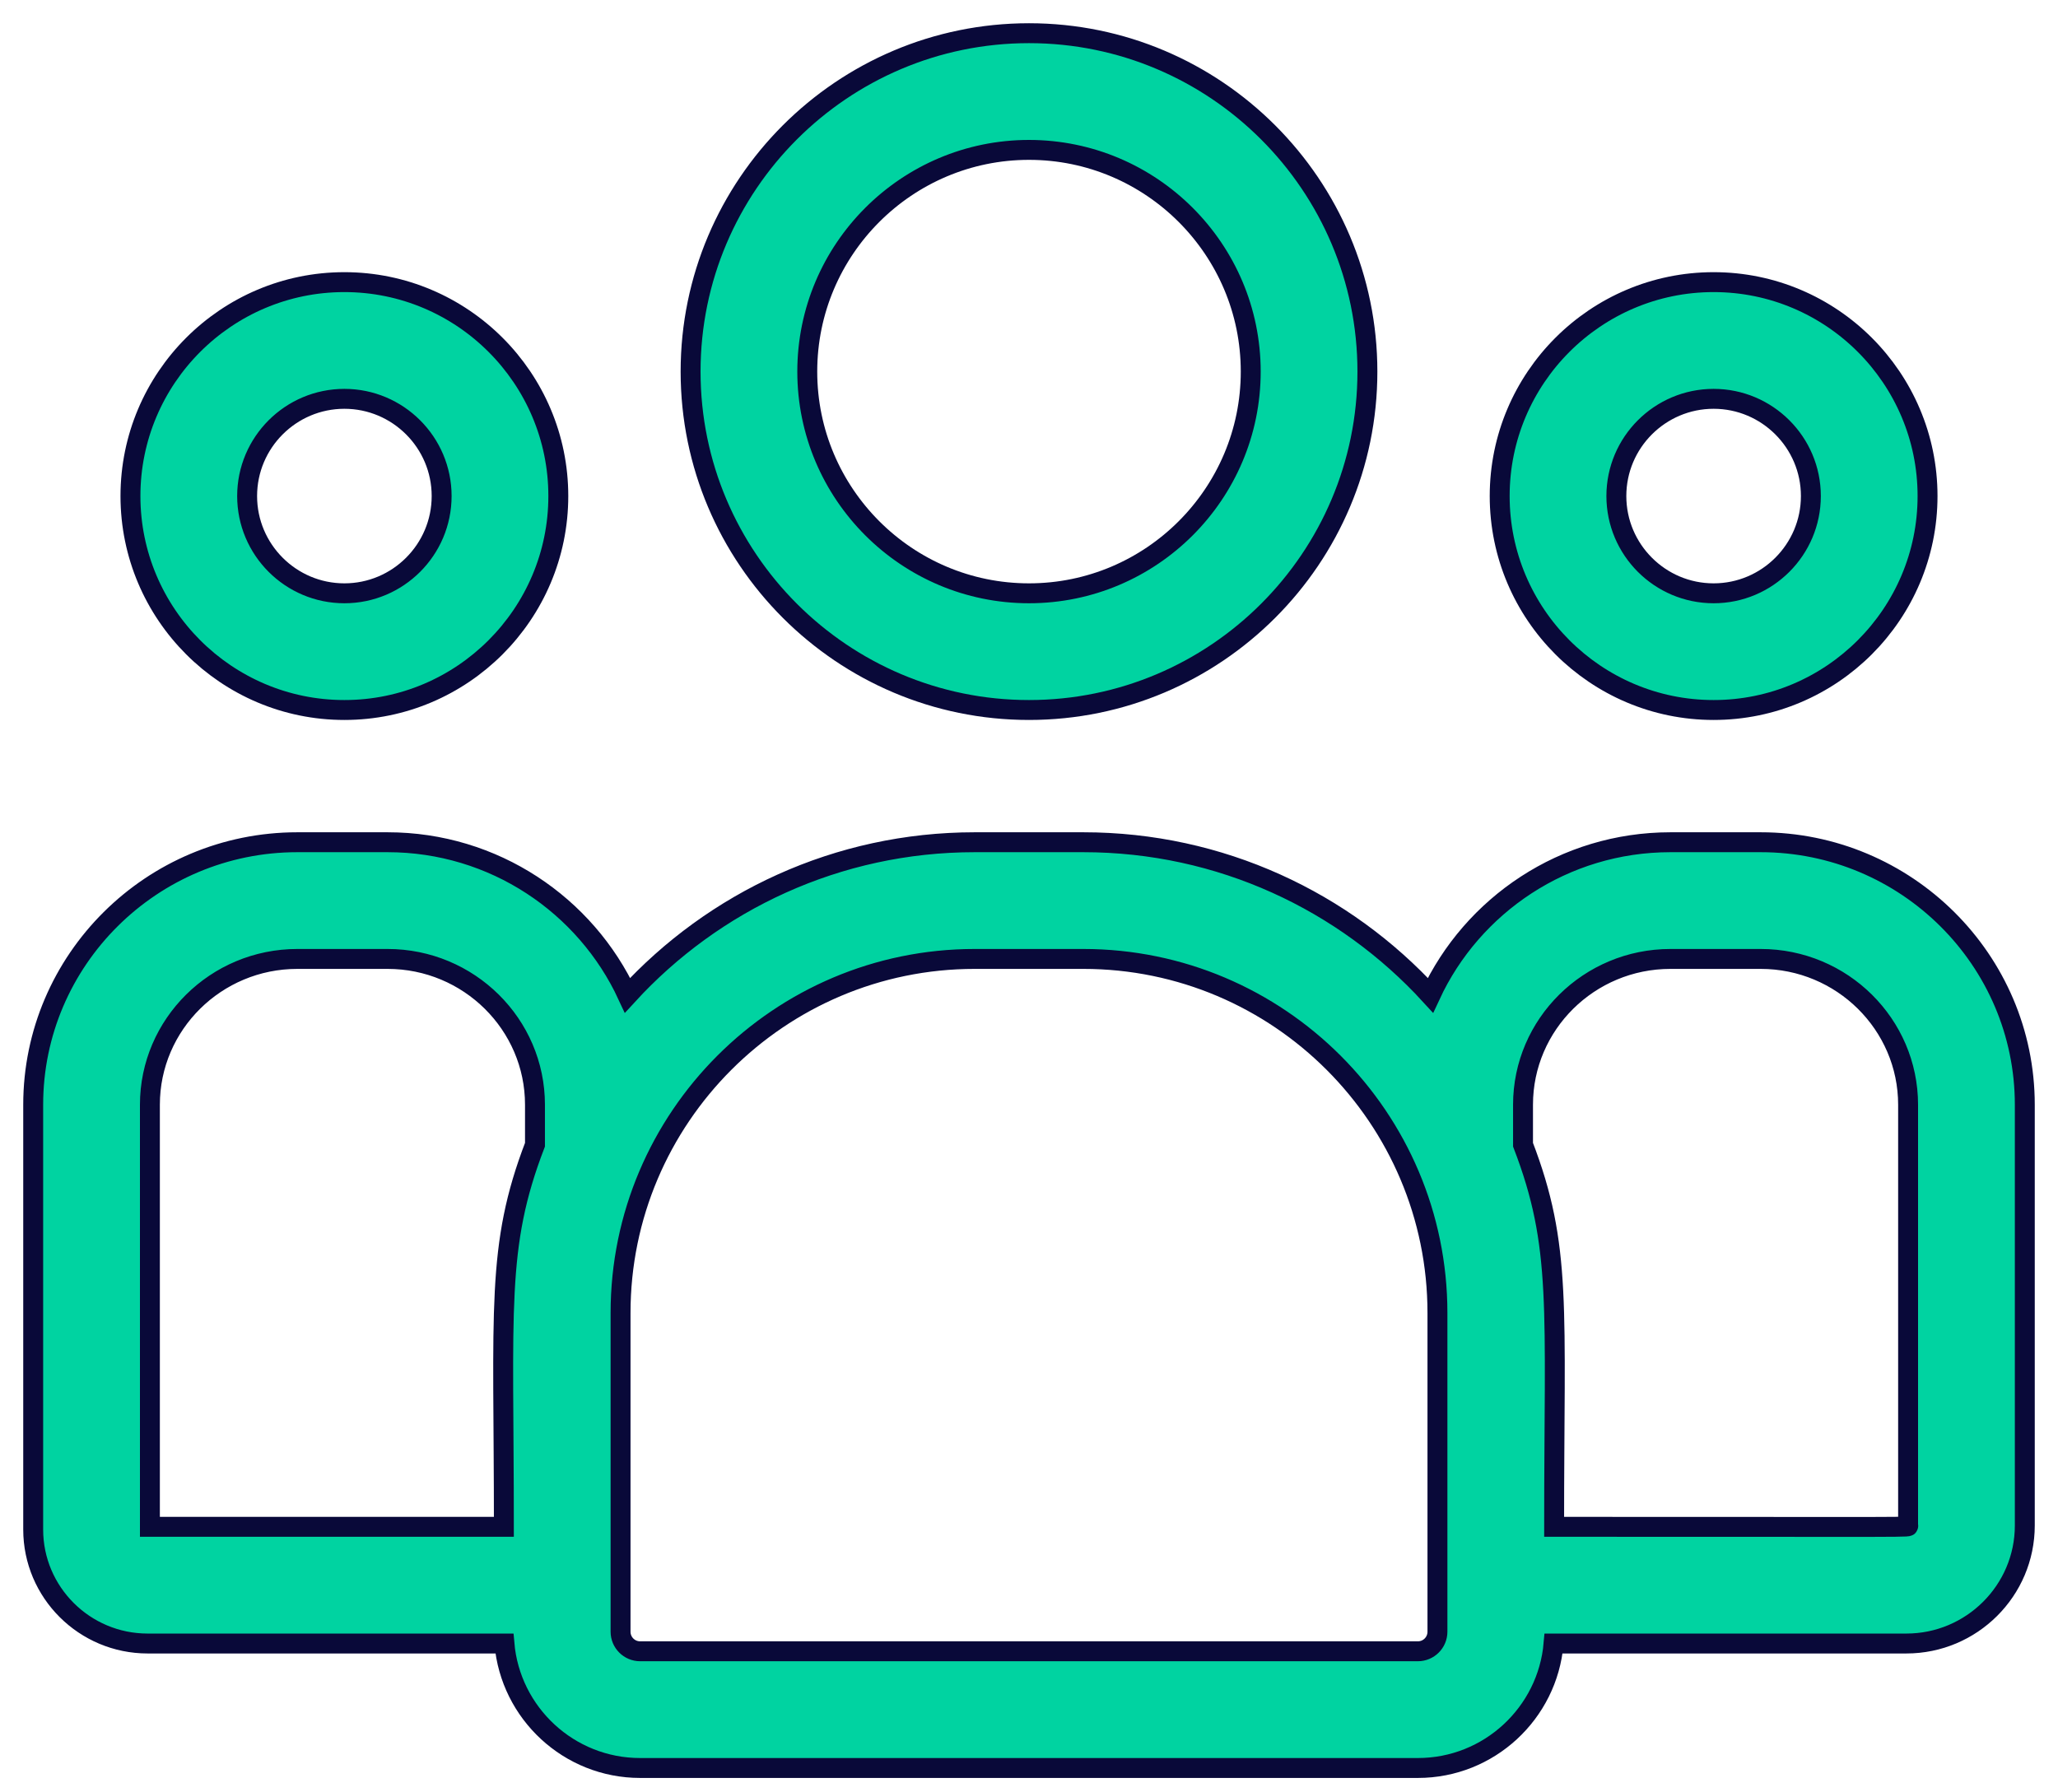
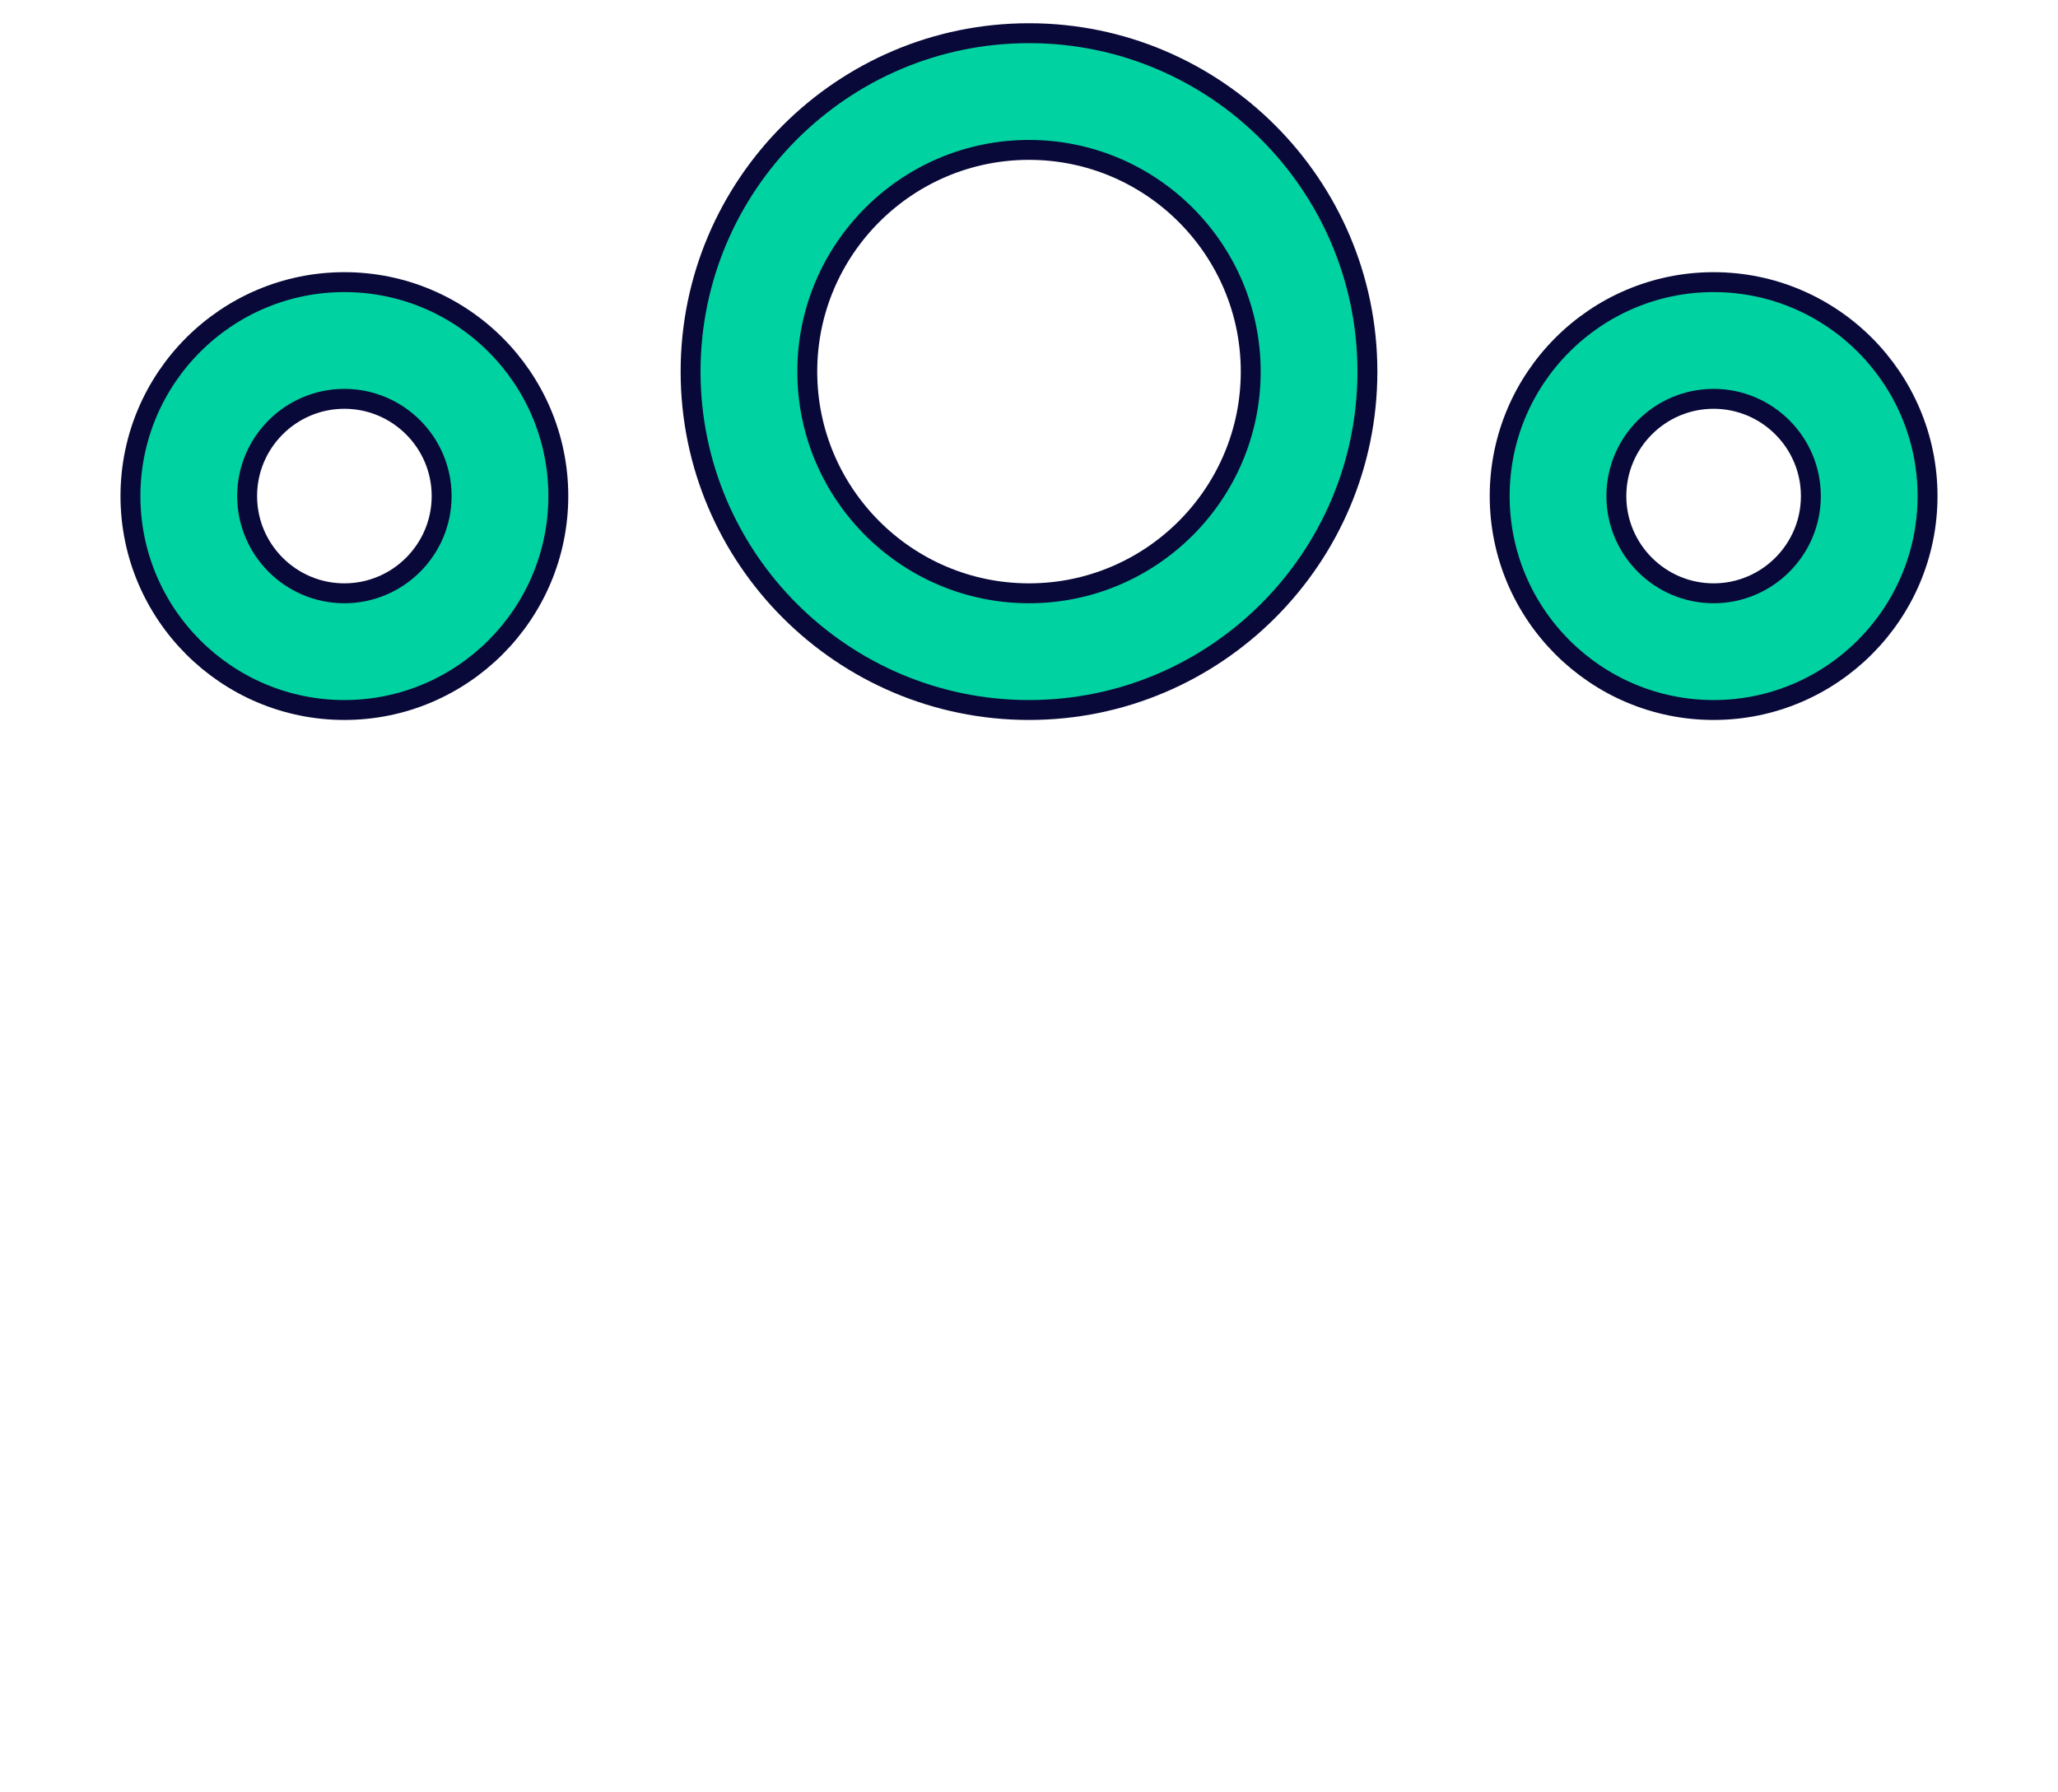
<svg xmlns="http://www.w3.org/2000/svg" width="62" height="54" viewBox="0 0 62 54" fill="none">
  <path d="M31 21.391C36.622 21.391 41.195 16.817 41.195 11.195C41.195 5.574 36.622 1 31 1C25.378 1 20.805 5.574 20.805 11.195C20.805 16.817 25.378 21.391 31 21.391ZM31 4.516C34.683 4.516 37.68 7.512 37.68 11.195C37.68 14.879 34.683 17.875 31 17.875C27.317 17.875 24.32 14.879 24.32 11.195C24.32 7.512 27.317 4.516 31 4.516Z" fill="#00D3A1" stroke="#090939" stroke-width="0.6" />
  <path d="M51.625 21.391C55.179 21.391 58.07 18.499 58.07 14.945C58.07 11.391 55.179 8.5 51.625 8.5C48.071 8.5 45.18 11.391 45.18 14.945C45.18 18.499 48.071 21.391 51.625 21.391ZM51.625 12.016C53.24 12.016 54.555 13.33 54.555 14.945C54.555 16.561 53.24 17.875 51.625 17.875C50.01 17.875 48.695 16.561 48.695 14.945C48.695 13.33 50.01 12.016 51.625 12.016Z" fill="#00D3A1" stroke="#090939" stroke-width="0.6" />
-   <path d="M53.043 25.375H50.324C47.12 25.375 44.355 27.268 43.094 29.986C40.5 27.154 36.773 25.375 32.638 25.375H29.362C25.227 25.375 21.5 27.154 18.905 29.986C17.645 27.268 14.88 25.375 11.676 25.375H8.957C4.57 25.375 1 28.923 1 33.284V46.082C1 47.975 2.546 49.516 4.447 49.516H15.196C15.376 51.613 17.14 53.266 19.284 53.266H42.716C44.86 53.266 46.624 51.613 46.804 49.516H57.431C59.399 49.516 61 47.921 61 45.96V33.284C61 28.923 57.43 25.375 53.043 25.375ZM4.516 33.284C4.516 30.861 6.508 28.891 8.957 28.891H11.676C14.125 28.891 16.117 30.861 16.117 33.284V34.488C14.935 37.565 15.18 39.41 15.18 46H4.516V33.284ZM43.305 49.161C43.305 49.486 43.041 49.75 42.716 49.75H19.284C18.959 49.75 18.695 49.486 18.695 49.161V39.557C18.695 33.676 23.48 28.891 29.362 28.891H32.638C38.52 28.891 43.305 33.676 43.305 39.557V49.161ZM57.484 45.96C57.484 46.021 58.14 46 46.82 46C46.82 39.361 47.063 37.56 45.883 34.488V33.284C45.883 30.861 47.875 28.891 50.324 28.891H53.043C55.492 28.891 57.484 30.861 57.484 33.284V45.96Z" fill="#00D3A1" stroke="#090939" stroke-width="0.6" />
  <path d="M10.375 21.391C13.929 21.391 16.82 18.499 16.82 14.945C16.82 11.391 13.929 8.5 10.375 8.5C6.821 8.5 3.93 11.391 3.93 14.945C3.93 18.499 6.821 21.391 10.375 21.391ZM10.375 12.016C11.99 12.016 13.305 13.33 13.305 14.945C13.305 16.561 11.99 17.875 10.375 17.875C8.76 17.875 7.445 16.561 7.445 14.945C7.445 13.33 8.76 12.016 10.375 12.016Z" fill="#00D3A1" stroke="#090939" stroke-width="0.6" />
</svg>